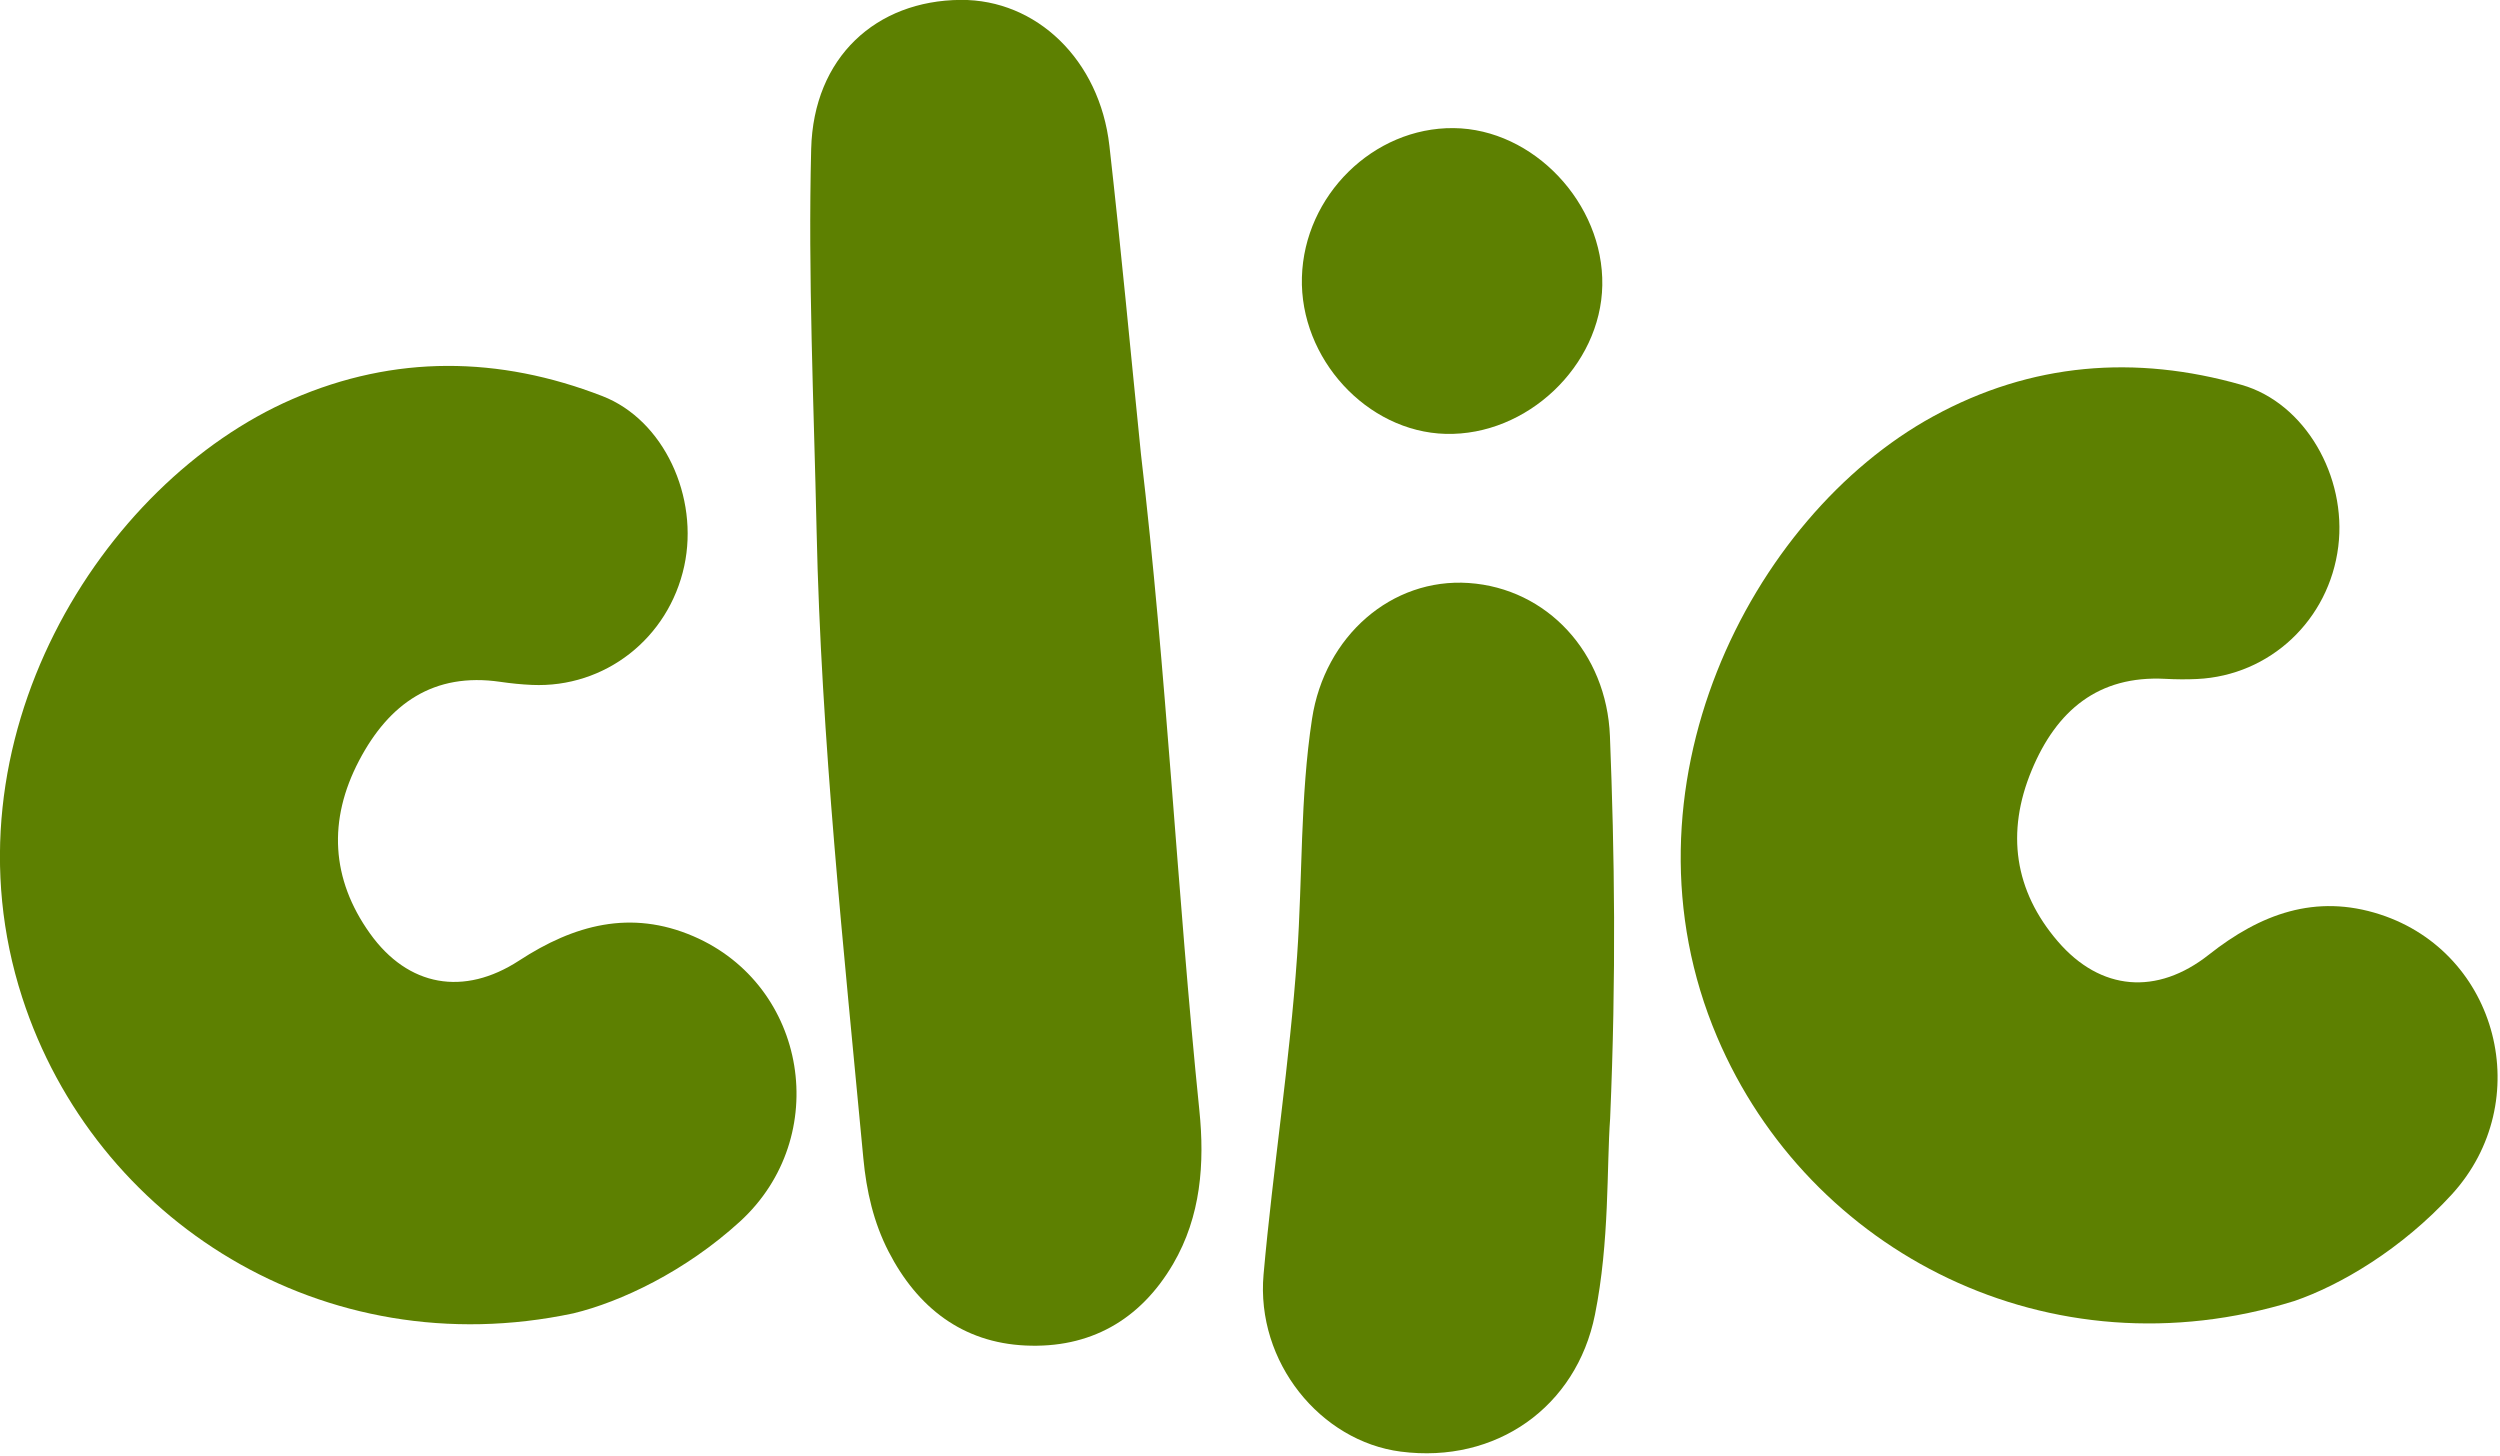
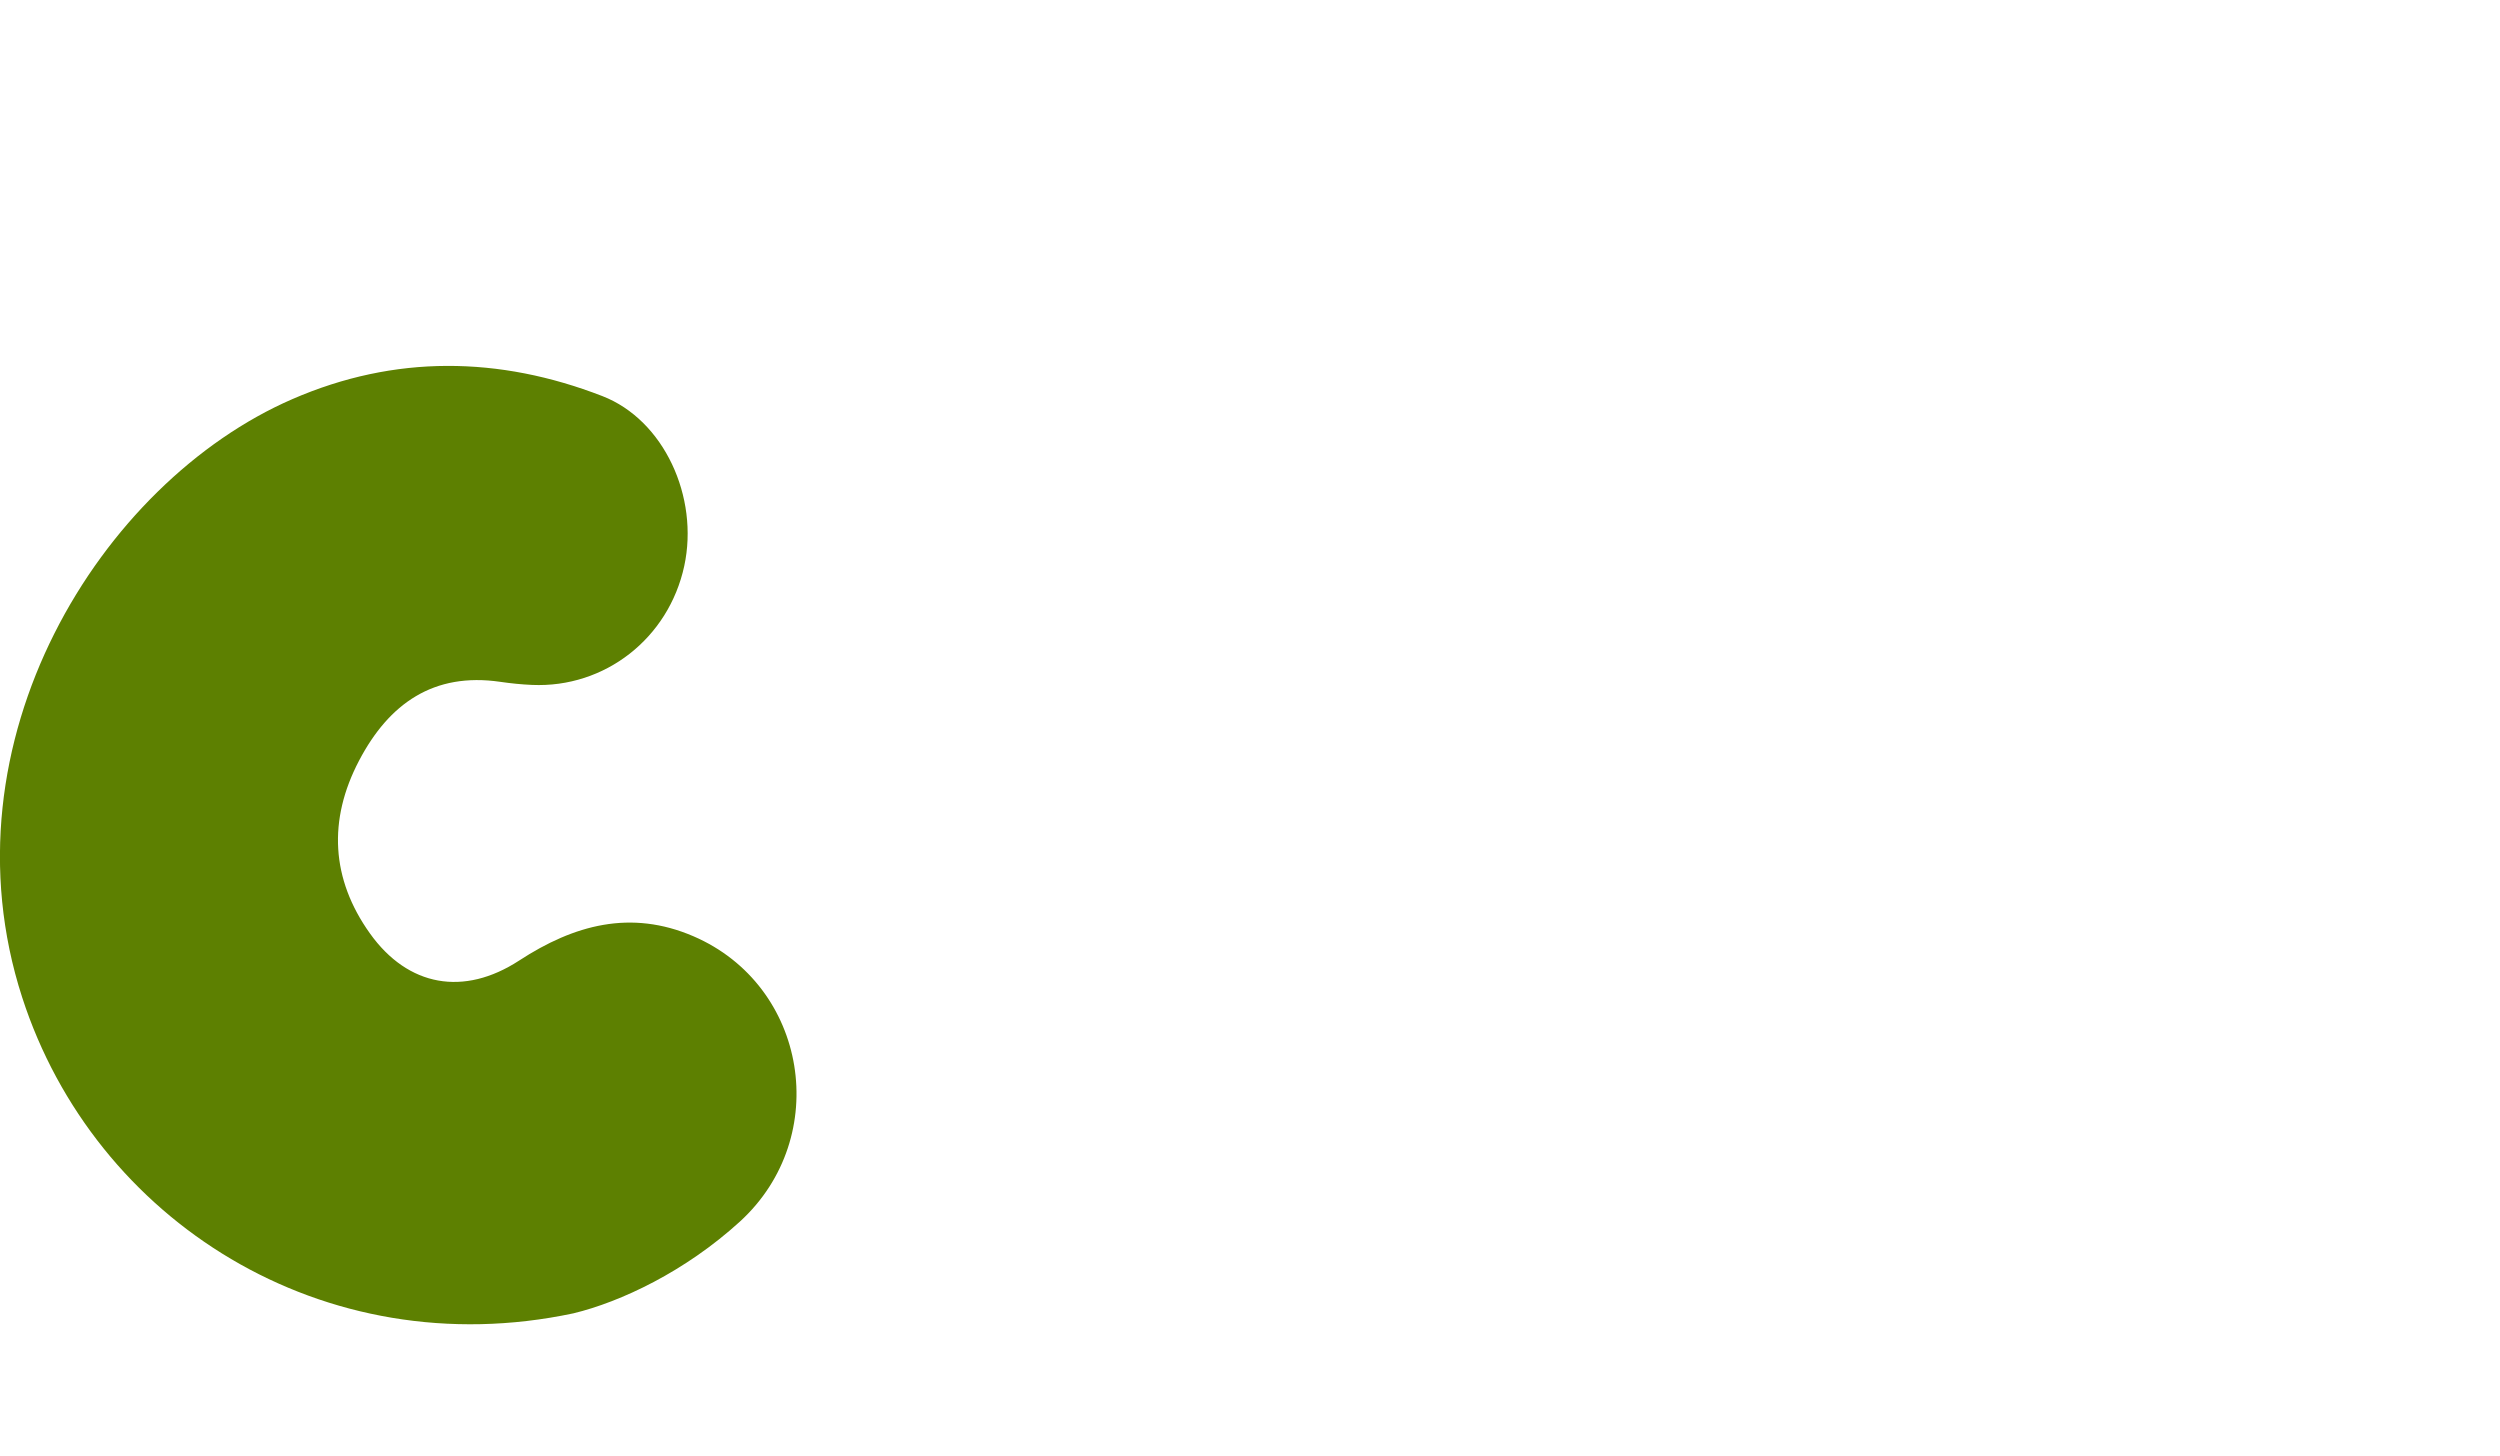
<svg xmlns="http://www.w3.org/2000/svg" data-bbox="-0.017 -0.035 856.187 498.224" viewBox="0 0 857 499" fill-rule="evenodd" clip-rule="evenodd" stroke-linejoin="round" stroke-miterlimit="2" data-type="ugc">
  <g>
    <path d="M253.675 418.727c31.681-29.006 23.216-80.93-16.018-97.8-21.429-9.21-40.878-3.923-59.696 8.354-18.94 12.337-38.071 9-51.143-9.299-13.309-18.627-14.438-38.844-3.725-59.253 10.271-19.589 25.61-30.327 48.4-26.997 3.6.523 7.237.9 10.863 1.055 24.994 1.116 46.863-15.99 52.21-40.787 5.103-23.605-6.955-50.039-28.088-58.226-35.358-13.697-71.113-14.233-106.244 1.038C34.539 165.339-20.783 254.198 7.61 341.927c24.75 76.504 103.24 126.505 188.98 108.279 16.175-3.913 38.293-14.327 57.085-31.48" fill="#5d8001" fill-rule="nonzero" />
-     <path d="M380.3 49.952C376.969 20.534 355.304-.237 329.297-.034c-28.891.218-50.438 19.587-51.226 51.118-1.094 43.492.908 87.084 1.854 130.635 1.556 72.082 9.332 143.697 16.034 215.392 1.05 11.192 3.509 21.948 8.637 31.915 9.926 19.288 25.41 31.222 46.953 32.217 21.862 1.013 39.204-8.513 50.59-27.952 9.552-16.312 10.855-34.54 9.005-52.623-7.647-74.938-11.245-150.234-20.032-225.07-3.57-35.213-6.829-70.476-10.81-105.646" fill="#5d8001" fill-rule="nonzero" />
-     <path d="M551.953 383.41c2.113-49.653 1.52-90.372-.07-131.079-1.113-28.542-21.52-50.648-48.407-52.478-26.357-1.793-49.37 18.1-53.717 46.601-4.106 26.922-3.228 54.188-5.115 81.28-2.538 36.544-8.249 72.713-11.495 109.128-2.68 30.086 19.533 57.194 47.02 60.753 32.689 4.233 60.221-15.3 66.576-46.916 5.069-25.179 3.997-50.796 5.208-67.288M495.57 148.734c27.874.72 53.199-23.29 53.696-50.909.514-28.125-23.632-53.652-50.975-53.911-27.477-.265-51.217 23.08-51.996 51.143-.787 27.844 22.296 52.975 49.275 53.677" fill="#5d8001" fill-rule="nonzero" />
-     <path d="M840.524 409.4c28.98-31.798 15.944-82.733-24.626-95.929-22.16-7.203-41.061-.15-58.713 13.805-17.77 14.027-37.118 12.462-51.76-4.562-14.906-17.328-17.824-37.36-8.965-58.669 8.492-20.453 22.817-32.557 45.81-31.335 3.63.19 7.286.232 10.91.053 24.991-1.186 45.255-20.23 48.381-45.418 2.987-23.978-11.367-49.196-33.14-55.408-36.428-10.392-72.085-7.641-105.718 10.796-62.897 34.447-110.112 128.028-74.054 212.792 31.435 73.918 114.042 116.503 197.815 90.472 15.762-5.383 36.866-17.787 54.06-36.597" fill="#5d8001" fill-rule="nonzero" />
  </g>
</svg>